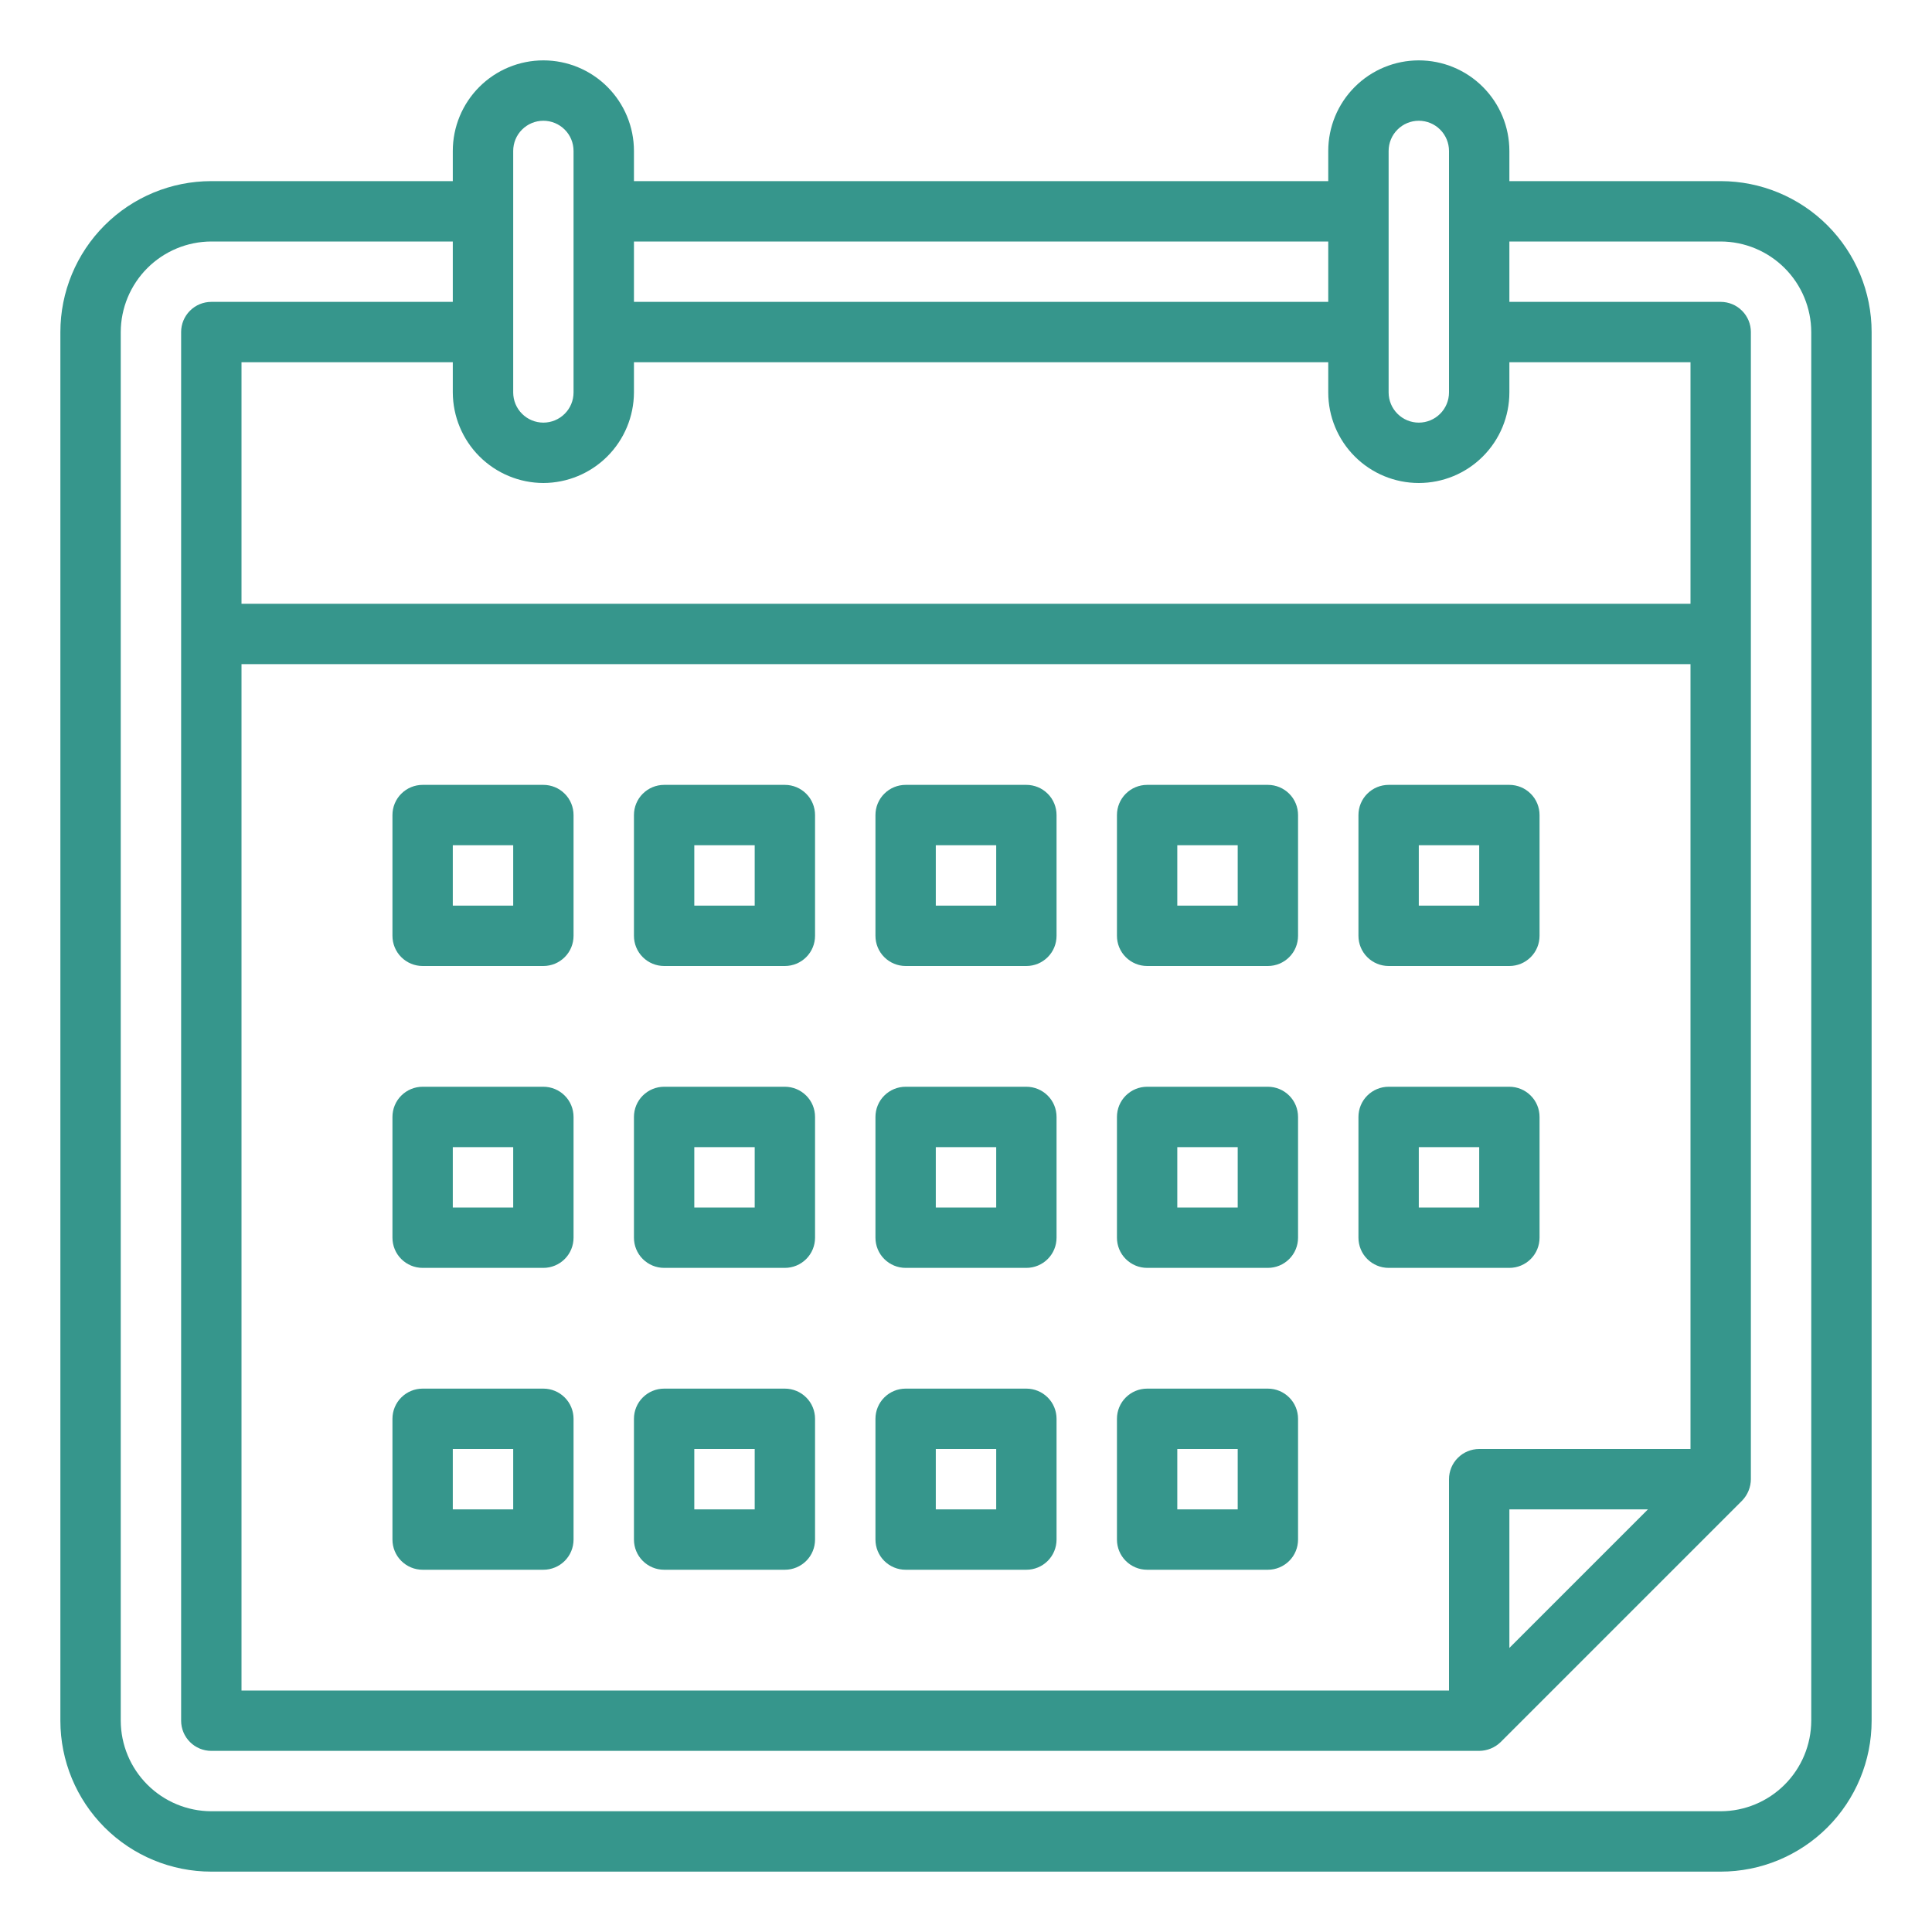
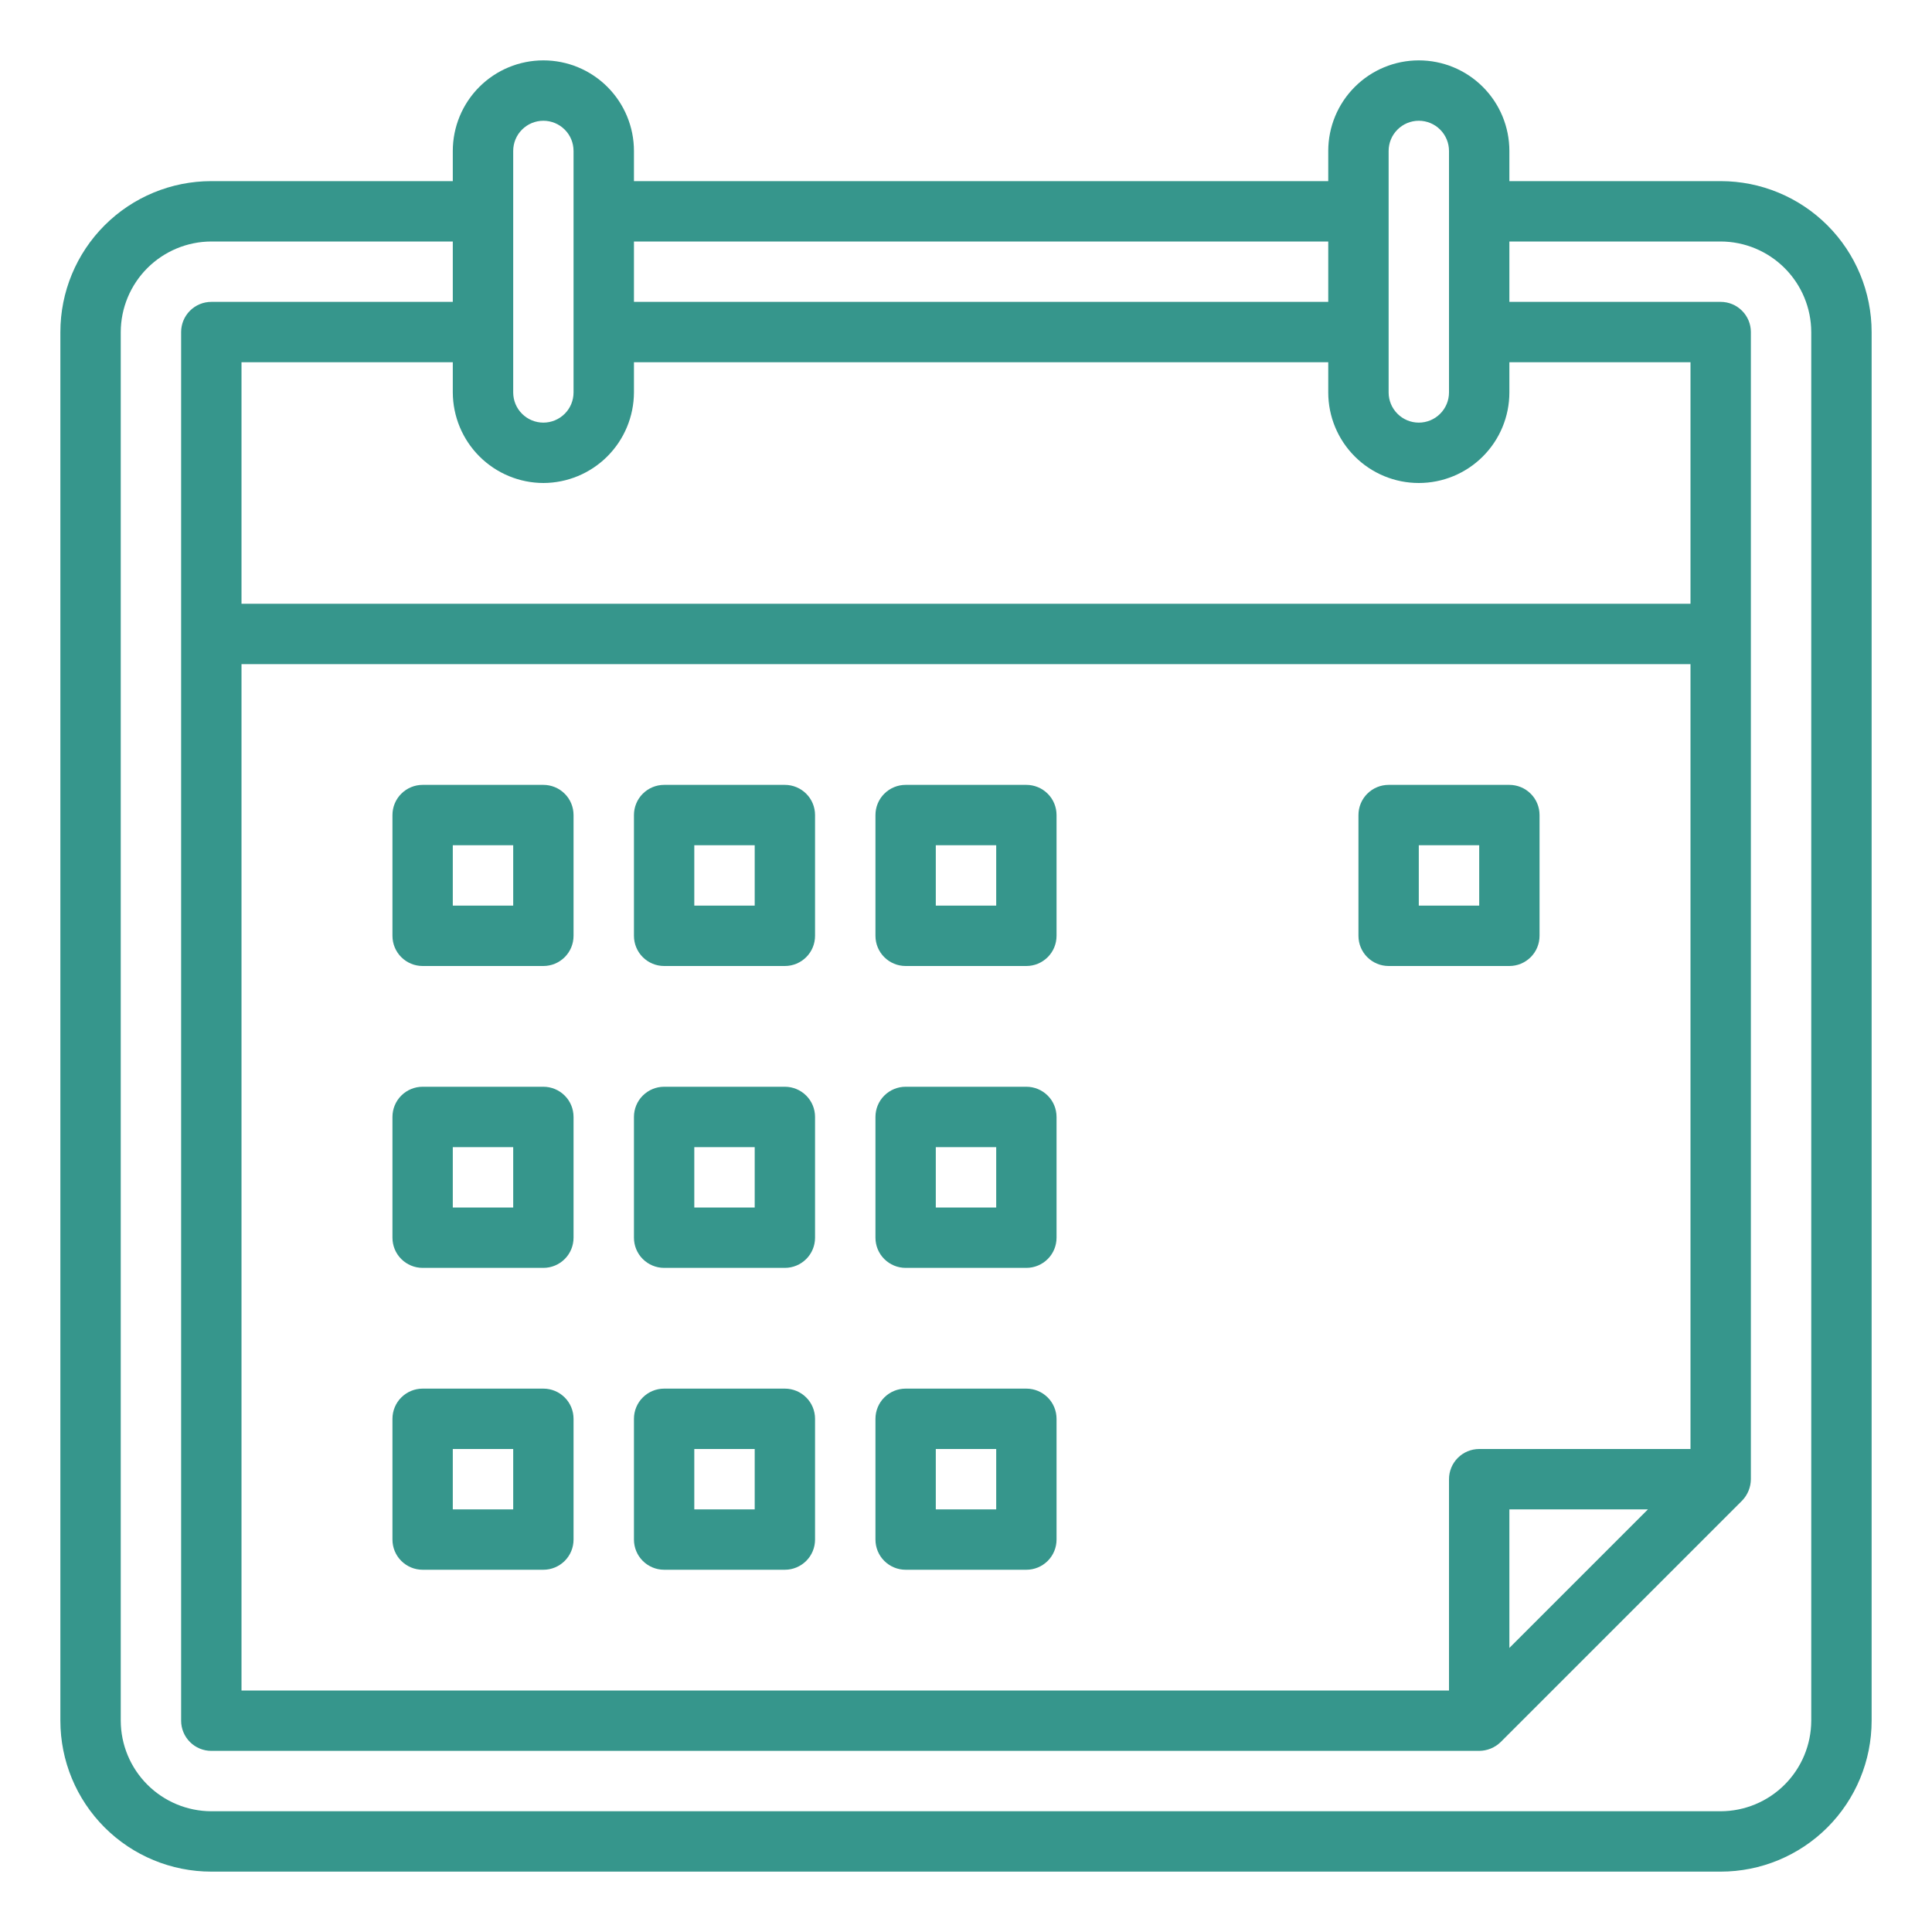
<svg xmlns="http://www.w3.org/2000/svg" width="60" height="60" viewBox="0 0 60 60" fill="none">
  <path d="M53.438 5.625H46.875V4.688C46.875 3.942 46.579 3.226 46.051 2.699C45.524 2.171 44.808 1.875 44.062 1.875C43.317 1.875 42.601 2.171 42.074 2.699C41.546 3.226 41.25 3.942 41.25 4.688V5.625H19.688V4.688C19.688 3.942 19.391 3.226 18.864 2.699C18.336 2.171 17.621 1.875 16.875 1.875C16.129 1.875 15.414 2.171 14.886 2.699C14.359 3.226 14.062 3.942 14.062 4.688V5.625H6.562C5.319 5.625 4.127 6.119 3.248 6.998C2.369 7.877 1.875 9.069 1.875 10.312V53.438C1.875 54.681 2.369 55.873 3.248 56.752C4.127 57.631 5.319 58.125 6.562 58.125H53.438C54.681 58.125 55.873 57.631 56.752 56.752C57.631 55.873 58.125 54.681 58.125 53.438V10.312C58.125 9.069 57.631 7.877 56.752 6.998C55.873 6.119 54.681 5.625 53.438 5.625ZM43.125 4.688C43.125 4.439 43.224 4.2 43.4 4.025C43.575 3.849 43.814 3.75 44.062 3.75C44.311 3.75 44.55 3.849 44.725 4.025C44.901 4.2 45 4.439 45 4.688V12.188C45 12.436 44.901 12.675 44.725 12.85C44.55 13.026 44.311 13.125 44.062 13.125C43.814 13.125 43.575 13.026 43.4 12.85C43.224 12.675 43.125 12.436 43.125 12.188V4.688ZM19.688 7.5H41.25V9.375H19.688V7.5ZM15.938 4.688C15.938 4.439 16.036 4.2 16.212 4.025C16.388 3.849 16.626 3.75 16.875 3.75C17.124 3.75 17.362 3.849 17.538 4.025C17.714 4.2 17.812 4.439 17.812 4.688V12.188C17.812 12.436 17.714 12.675 17.538 12.85C17.362 13.026 17.124 13.125 16.875 13.125C16.626 13.125 16.388 13.026 16.212 12.85C16.036 12.675 15.938 12.436 15.938 12.188V4.688ZM16.875 15C17.62 14.998 18.334 14.701 18.861 14.174C19.388 13.647 19.685 12.933 19.688 12.188V11.25H41.25V12.188C41.25 12.933 41.546 13.649 42.074 14.176C42.601 14.704 43.317 15 44.062 15C44.808 15 45.524 14.704 46.051 14.176C46.579 13.649 46.875 12.933 46.875 12.188V11.25H52.5V18.75H7.5V11.25H14.062V12.188C14.065 12.933 14.362 13.647 14.889 14.174C15.416 14.701 16.13 14.998 16.875 15ZM45.938 45C45.689 45 45.45 45.099 45.275 45.275C45.099 45.45 45 45.689 45 45.938V52.5H7.5V20.625H52.5V45H45.938ZM51.178 46.875L46.875 51.178V46.875H51.178ZM56.25 53.438C56.248 54.183 55.951 54.897 55.424 55.424C54.897 55.951 54.183 56.248 53.438 56.25H6.562C5.817 56.248 5.103 55.951 4.576 55.424C4.049 54.897 3.752 54.183 3.75 53.438V10.312C3.752 9.567 4.049 8.853 4.576 8.326C5.103 7.799 5.817 7.502 6.562 7.5H14.062V9.375H6.562C6.314 9.375 6.075 9.474 5.9 9.65C5.724 9.825 5.625 10.064 5.625 10.312V53.438C5.625 53.686 5.724 53.925 5.9 54.1C6.075 54.276 6.314 54.375 6.562 54.375H45.938C46.186 54.373 46.424 54.276 46.603 54.103L54.103 46.603C54.276 46.424 54.373 46.186 54.375 45.938V10.312C54.375 10.064 54.276 9.825 54.1 9.65C53.925 9.474 53.686 9.375 53.438 9.375H46.875V7.5H53.438C54.183 7.502 54.897 7.799 55.424 8.326C55.951 8.853 56.248 9.567 56.25 10.312V53.438Z" fill="#36968C" />
  <path d="M31.875 24.375H28.125C27.876 24.375 27.638 24.474 27.462 24.65C27.286 24.825 27.188 25.064 27.188 25.312V29.062C27.188 29.311 27.286 29.55 27.462 29.725C27.638 29.901 27.876 30 28.125 30H31.875C32.124 30 32.362 29.901 32.538 29.725C32.714 29.55 32.812 29.311 32.812 29.062V25.312C32.812 25.064 32.714 24.825 32.538 24.65C32.362 24.474 32.124 24.375 31.875 24.375ZM30.938 28.125H29.062V26.25H30.938V28.125Z" fill="#36968C" />
-   <path d="M39.375 24.375H35.625C35.376 24.375 35.138 24.474 34.962 24.65C34.786 24.825 34.688 25.064 34.688 25.312V29.062C34.688 29.311 34.786 29.55 34.962 29.725C35.138 29.901 35.376 30 35.625 30H39.375C39.624 30 39.862 29.901 40.038 29.725C40.214 29.55 40.312 29.311 40.312 29.062V25.312C40.312 25.064 40.214 24.825 40.038 24.65C39.862 24.474 39.624 24.375 39.375 24.375ZM38.438 28.125H36.562V26.25H38.438V28.125Z" fill="#36968C" />
  <path d="M43.125 30H46.875C47.124 30 47.362 29.901 47.538 29.725C47.714 29.55 47.812 29.311 47.812 29.062V25.312C47.812 25.064 47.714 24.825 47.538 24.65C47.362 24.474 47.124 24.375 46.875 24.375H43.125C42.876 24.375 42.638 24.474 42.462 24.65C42.286 24.825 42.188 25.064 42.188 25.312V29.062C42.188 29.311 42.286 29.55 42.462 29.725C42.638 29.901 42.876 30 43.125 30ZM44.062 26.25H45.938V28.125H44.062V26.25Z" fill="#36968C" />
  <path d="M16.875 24.375H13.125C12.876 24.375 12.638 24.474 12.462 24.65C12.286 24.825 12.188 25.064 12.188 25.312V29.062C12.188 29.311 12.286 29.55 12.462 29.725C12.638 29.901 12.876 30 13.125 30H16.875C17.124 30 17.362 29.901 17.538 29.725C17.714 29.55 17.812 29.311 17.812 29.062V25.312C17.812 25.064 17.714 24.825 17.538 24.65C17.362 24.474 17.124 24.375 16.875 24.375ZM15.938 28.125H14.062V26.25H15.938V28.125Z" fill="#36968C" />
  <path d="M24.375 24.375H20.625C20.376 24.375 20.138 24.474 19.962 24.65C19.786 24.825 19.688 25.064 19.688 25.312V29.062C19.688 29.311 19.786 29.55 19.962 29.725C20.138 29.901 20.376 30 20.625 30H24.375C24.624 30 24.862 29.901 25.038 29.725C25.214 29.55 25.312 29.311 25.312 29.062V25.312C25.312 25.064 25.214 24.825 25.038 24.65C24.862 24.474 24.624 24.375 24.375 24.375ZM23.438 28.125H21.562V26.25H23.438V28.125Z" fill="#36968C" />
  <path d="M31.875 33.75H28.125C27.876 33.75 27.638 33.849 27.462 34.025C27.286 34.2 27.188 34.439 27.188 34.688V38.438C27.188 38.686 27.286 38.925 27.462 39.1C27.638 39.276 27.876 39.375 28.125 39.375H31.875C32.124 39.375 32.362 39.276 32.538 39.1C32.714 38.925 32.812 38.686 32.812 38.438V34.688C32.812 34.439 32.714 34.2 32.538 34.025C32.362 33.849 32.124 33.75 31.875 33.75ZM30.938 37.5H29.062V35.625H30.938V37.5Z" fill="#36968C" />
-   <path d="M39.375 33.75H35.625C35.376 33.75 35.138 33.849 34.962 34.025C34.786 34.2 34.688 34.439 34.688 34.688V38.438C34.688 38.686 34.786 38.925 34.962 39.1C35.138 39.276 35.376 39.375 35.625 39.375H39.375C39.624 39.375 39.862 39.276 40.038 39.1C40.214 38.925 40.312 38.686 40.312 38.438V34.688C40.312 34.439 40.214 34.2 40.038 34.025C39.862 33.849 39.624 33.75 39.375 33.75ZM38.438 37.5H36.562V35.625H38.438V37.5Z" fill="#36968C" />
-   <path d="M46.875 39.375C47.124 39.375 47.362 39.276 47.538 39.1C47.714 38.925 47.812 38.686 47.812 38.438V34.688C47.812 34.439 47.714 34.2 47.538 34.025C47.362 33.849 47.124 33.75 46.875 33.75H43.125C42.876 33.75 42.638 33.849 42.462 34.025C42.286 34.2 42.188 34.439 42.188 34.688V38.438C42.188 38.686 42.286 38.925 42.462 39.1C42.638 39.276 42.876 39.375 43.125 39.375H46.875ZM44.062 35.625H45.938V37.5H44.062V35.625Z" fill="#36968C" />
  <path d="M16.875 33.75H13.125C12.876 33.75 12.638 33.849 12.462 34.025C12.286 34.2 12.188 34.439 12.188 34.688V38.438C12.188 38.686 12.286 38.925 12.462 39.1C12.638 39.276 12.876 39.375 13.125 39.375H16.875C17.124 39.375 17.362 39.276 17.538 39.1C17.714 38.925 17.812 38.686 17.812 38.438V34.688C17.812 34.439 17.714 34.2 17.538 34.025C17.362 33.849 17.124 33.75 16.875 33.75ZM15.938 37.5H14.062V35.625H15.938V37.5Z" fill="#36968C" />
  <path d="M24.375 33.75H20.625C20.376 33.75 20.138 33.849 19.962 34.025C19.786 34.2 19.688 34.439 19.688 34.688V38.438C19.688 38.686 19.786 38.925 19.962 39.1C20.138 39.276 20.376 39.375 20.625 39.375H24.375C24.624 39.375 24.862 39.276 25.038 39.1C25.214 38.925 25.312 38.686 25.312 38.438V34.688C25.312 34.439 25.214 34.2 25.038 34.025C24.862 33.849 24.624 33.75 24.375 33.75ZM23.438 37.5H21.562V35.625H23.438V37.5Z" fill="#36968C" />
  <path d="M31.875 43.125H28.125C27.876 43.125 27.638 43.224 27.462 43.4C27.286 43.575 27.188 43.814 27.188 44.062V47.812C27.188 48.061 27.286 48.3 27.462 48.475C27.638 48.651 27.876 48.75 28.125 48.75H31.875C32.124 48.75 32.362 48.651 32.538 48.475C32.714 48.3 32.812 48.061 32.812 47.812V44.062C32.812 43.814 32.714 43.575 32.538 43.4C32.362 43.224 32.124 43.125 31.875 43.125ZM30.938 46.875H29.062V45H30.938V46.875Z" fill="#36968C" />
-   <path d="M39.375 43.125H35.625C35.376 43.125 35.138 43.224 34.962 43.4C34.786 43.575 34.688 43.814 34.688 44.062V47.812C34.688 48.061 34.786 48.3 34.962 48.475C35.138 48.651 35.376 48.75 35.625 48.75H39.375C39.624 48.75 39.862 48.651 40.038 48.475C40.214 48.3 40.312 48.061 40.312 47.812V44.062C40.312 43.814 40.214 43.575 40.038 43.4C39.862 43.224 39.624 43.125 39.375 43.125ZM38.438 46.875H36.562V45H38.438V46.875Z" fill="#36968C" />
  <path d="M16.875 43.125H13.125C12.876 43.125 12.638 43.224 12.462 43.4C12.286 43.575 12.188 43.814 12.188 44.062V47.812C12.188 48.061 12.286 48.3 12.462 48.475C12.638 48.651 12.876 48.75 13.125 48.75H16.875C17.124 48.75 17.362 48.651 17.538 48.475C17.714 48.3 17.812 48.061 17.812 47.812V44.062C17.812 43.814 17.714 43.575 17.538 43.4C17.362 43.224 17.124 43.125 16.875 43.125ZM15.938 46.875H14.062V45H15.938V46.875Z" fill="#36968C" />
  <path d="M24.375 43.125H20.625C20.376 43.125 20.138 43.224 19.962 43.4C19.786 43.575 19.688 43.814 19.688 44.062V47.812C19.688 48.061 19.786 48.3 19.962 48.475C20.138 48.651 20.376 48.75 20.625 48.75H24.375C24.624 48.75 24.862 48.651 25.038 48.475C25.214 48.3 25.312 48.061 25.312 47.812V44.062C25.312 43.814 25.214 43.575 25.038 43.4C24.862 43.224 24.624 43.125 24.375 43.125ZM23.438 46.875H21.562V45H23.438V46.875Z" fill="#36968C" />
</svg>